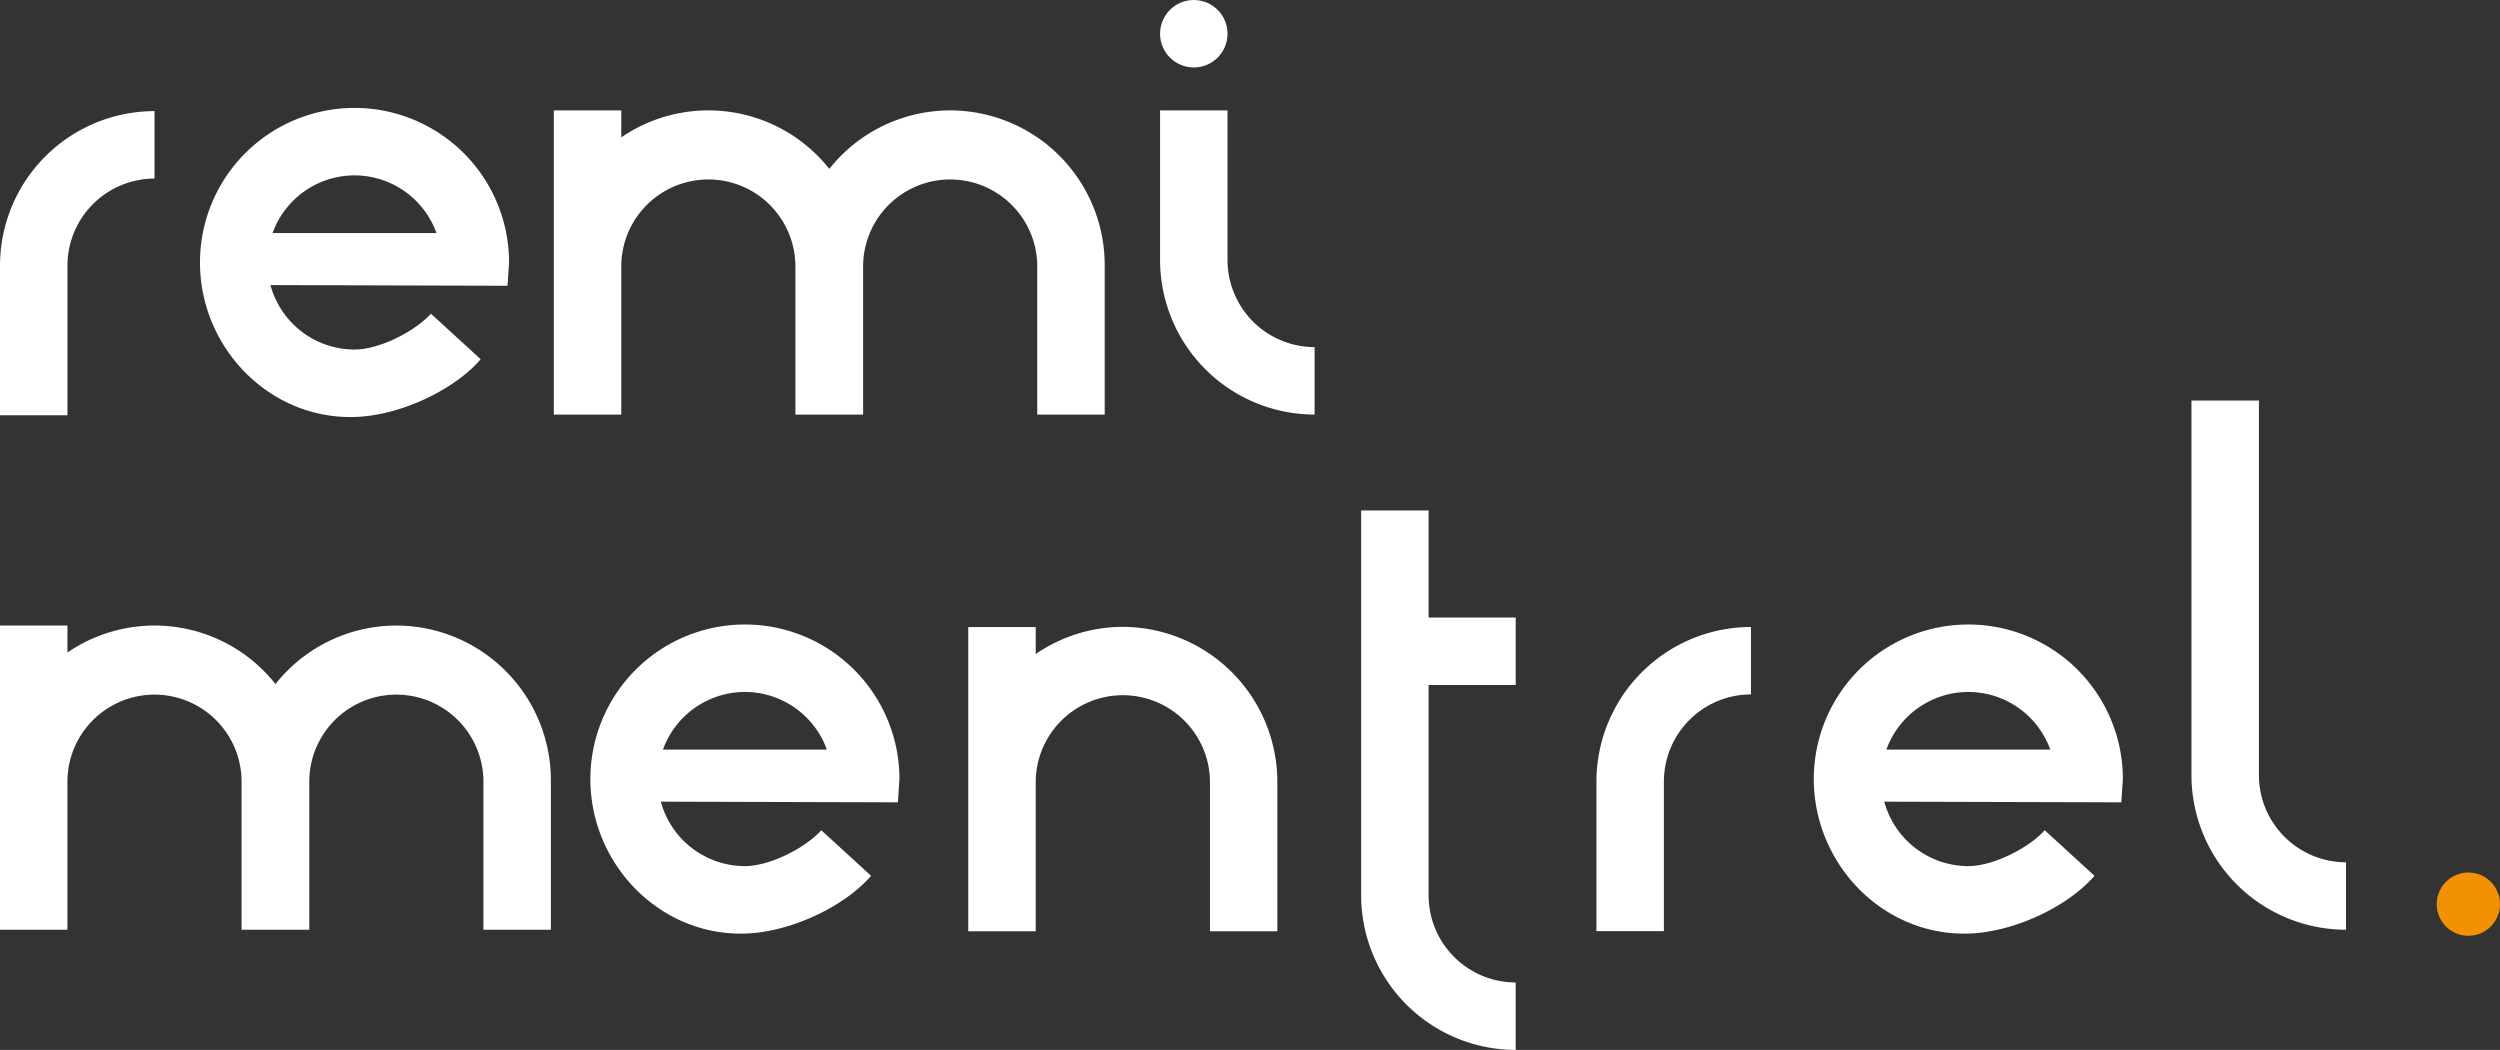
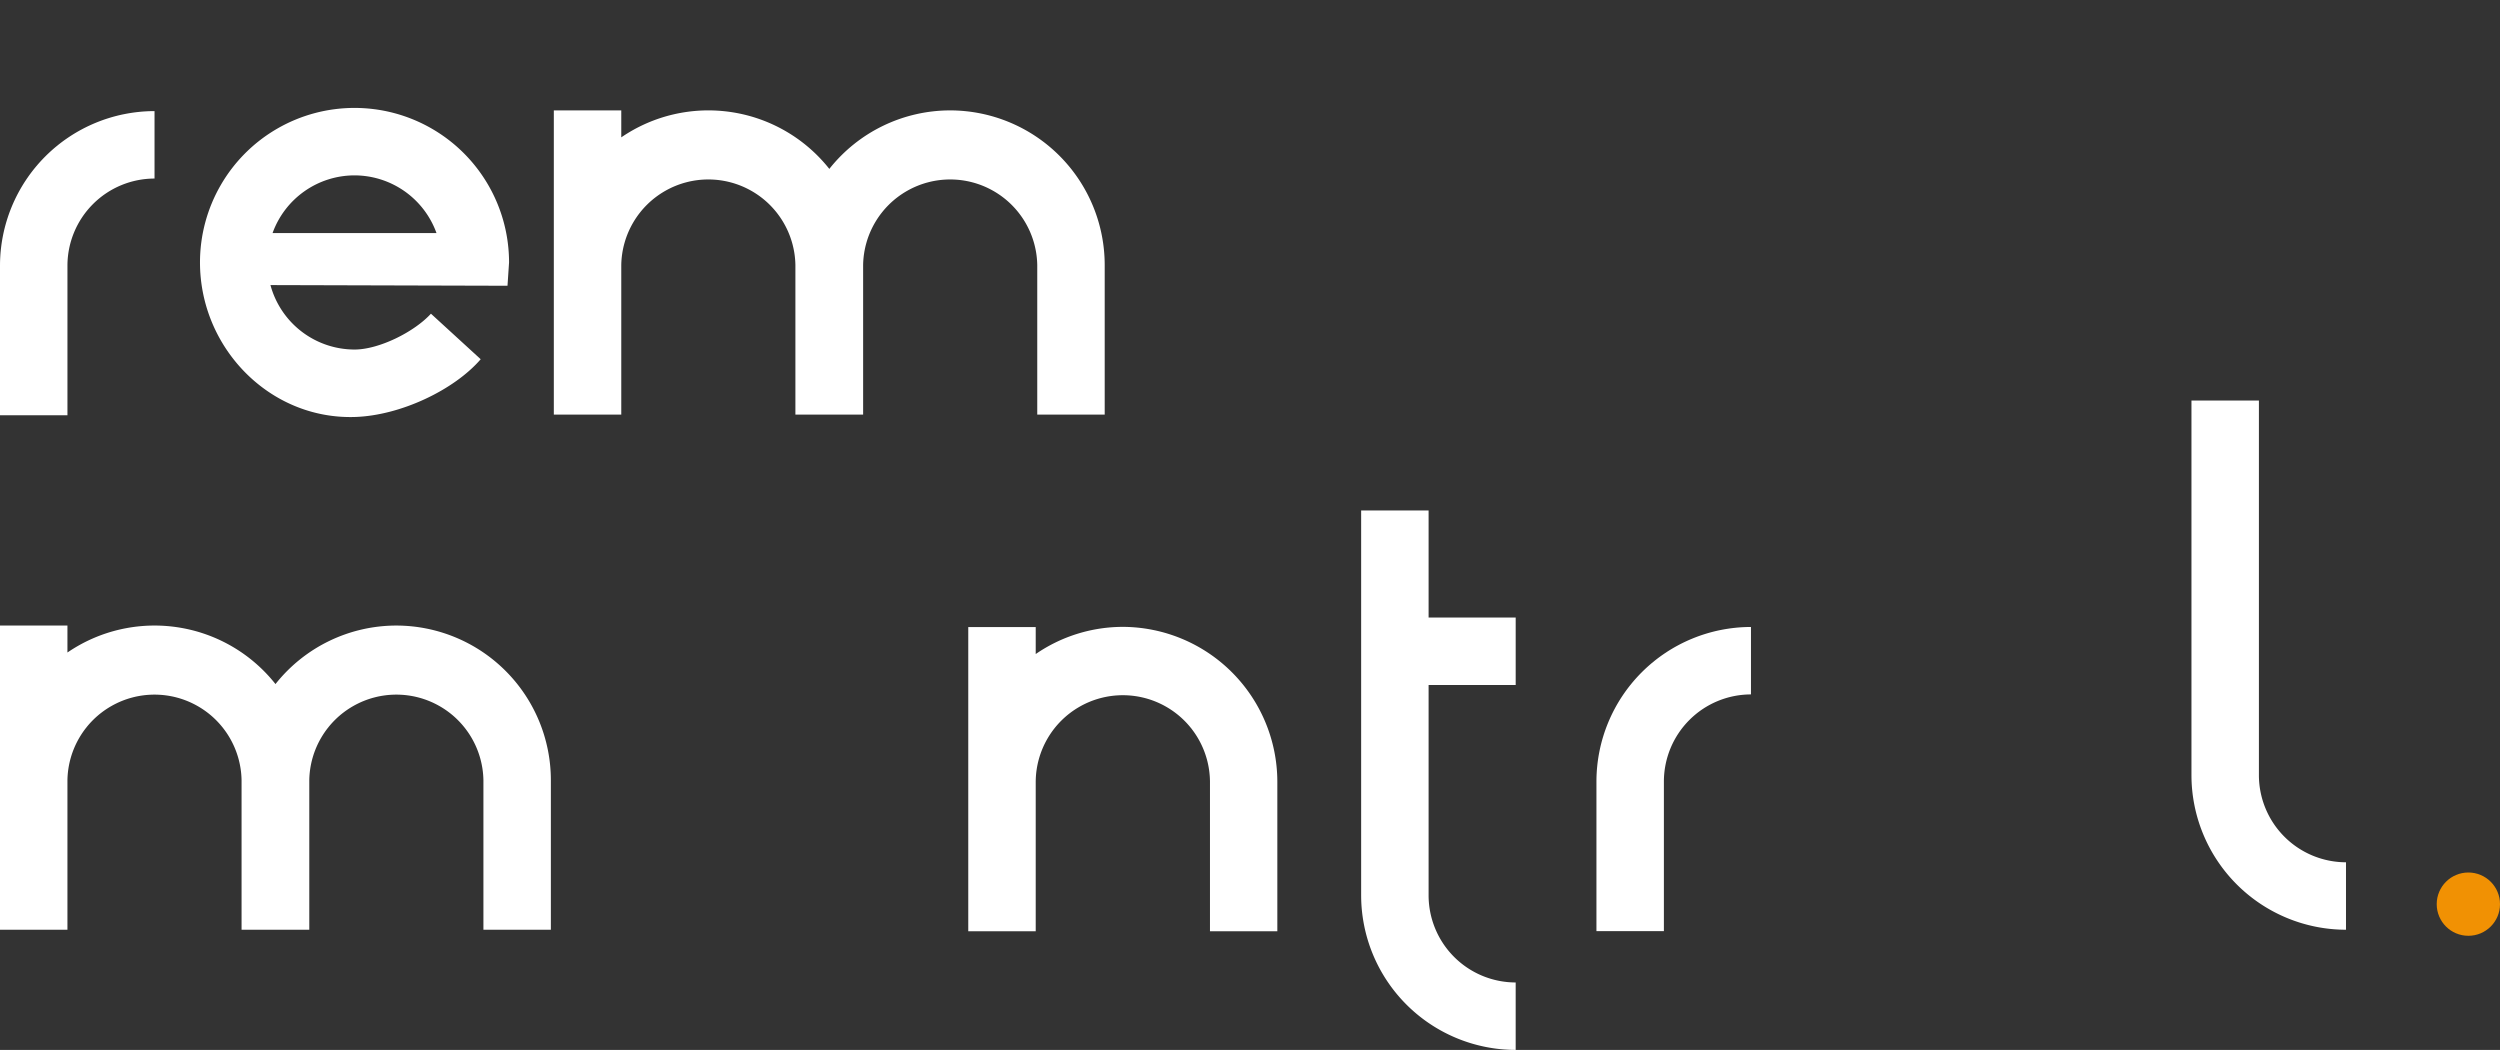
<svg xmlns="http://www.w3.org/2000/svg" width="331.65" height="139.281" viewBox="0 0 331.65 139.281">
  <rect x="0" y="0" width="331.65" height="139.281" fill="#333333" stroke="none" />
  <g id="Groupe_71" data-name="Groupe 71" transform="translate(-1826.776 -1846.772)">
    <g id="Groupe_70" data-name="Groupe 70" transform="translate(1980.671 1846.772)">
-       <path id="Tracé_129" data-name="Tracé 129" d="M2488.724,1931.935v-19.852h8.948v19.852a11.566,11.566,0,0,0,11.552,11.552v8.948A20.523,20.523,0,0,1,2488.724,1931.935Z" transform="translate(-2488.724 -1897.438)" fill="#fff" />
-       <circle id="Ellipse_13" data-name="Ellipse 13" cx="4.474" cy="4.474" r="4.474" transform="translate(0 0)" fill="#fff" />
-     </g>
+       </g>
    <path id="Tracé_130" data-name="Tracé 130" d="M2198.128,1912.082a20.468,20.468,0,0,0-16.044,7.762,20.459,20.459,0,0,0-27.6-4.186v-3.576h-8.948v40.353h8.948v-19.853a11.552,11.552,0,0,1,23.1,0v19.853h8.984v-19.853a11.552,11.552,0,0,1,23.1,0v19.853h8.948v-19.853A20.523,20.523,0,0,0,2198.128,1912.082Z" transform="translate(-245.29 -50.665)" fill="#fff" />
    <path id="Tracé_131" data-name="Tracé 131" d="M1826.776,1932.968v19.852h8.948v-19.852a11.565,11.565,0,0,1,11.552-11.552v-8.948A20.524,20.524,0,0,0,1826.776,1932.968Z" transform="translate(0 -50.957)" fill="#fff" />
    <path id="Tracé_132" data-name="Tracé 132" d="M1977.034,1931.233a20.5,20.5,0,1,0-41,0c0,11.3,9.2,20.821,20.5,20.5,6.072-.172,13.232-3.594,16.738-7.663l-6.6-6.04c-2.227,2.434-6.9,4.755-10.136,4.755a11.571,11.571,0,0,1-11.154-8.551l31.446.089Zm-20.5-11.552a11.572,11.572,0,0,1,10.873,7.651h-21.745A11.572,11.572,0,0,1,1956.533,1919.68Z" transform="translate(-82.727 -49.643)" fill="#fff" />
    <path id="Tracé_133" data-name="Tracé 133" d="M3080.988,2143.633v-49.7h8.948v49.7a11.566,11.566,0,0,0,11.552,11.552v8.948A20.523,20.523,0,0,1,3080.988,2143.633Z" transform="translate(-963.493 -194.022)" fill="#fff" />
    <path id="Tracé_134" data-name="Tracé 134" d="M1879.366,2171.31a20.468,20.468,0,0,0-16.044,7.762,20.459,20.459,0,0,0-27.6-4.186v-3.576h-8.948v40.354h8.948v-19.853a11.552,11.552,0,0,1,23.1,0v19.853h8.984v-19.853a11.552,11.552,0,0,1,23.1,0v19.853h8.948v-19.853A20.524,20.524,0,0,0,1879.366,2171.31Z" transform="translate(0 -241.552)" fill="#fff" />
    <path id="Tracé_135" data-name="Tracé 135" d="M2401.447,2172.025a20.421,20.421,0,0,0-11.559,3.606v-3.577h-8.948v40.353h8.948v-19.863a11.559,11.559,0,0,1,23.117,0v19.863h8.936v-19.863A20.566,20.566,0,0,0,2401.447,2172.025Z" transform="translate(-425.714 -242.093)" fill="#fff" />
    <path id="Tracé_136" data-name="Tracé 136" d="M2737.724,2192.584v19.853h8.948v-19.853a11.565,11.565,0,0,1,11.552-11.552v-8.948A20.524,20.524,0,0,0,2737.724,2192.584Z" transform="translate(-699.164 -242.138)" fill="#fff" />
    <path id="Tracé_137" data-name="Tracé 137" d="M2623.963,2116.251V2107.3H2612.41v-14.2h-8.948v51.06a20.524,20.524,0,0,0,20.5,20.5v-8.948a11.565,11.565,0,0,1-11.552-11.552v-27.908Z" transform="translate(-596.116 -178.606)" fill="#fff" />
-     <path id="Tracé_138" data-name="Tracé 138" d="M2205.657,2191.234a20.5,20.5,0,1,0-41,0c0,11.3,9.2,20.822,20.5,20.5,6.071-.172,13.231-3.594,16.738-7.663l-6.6-6.04c-2.226,2.434-6.9,4.755-10.136,4.755a11.572,11.572,0,0,1-11.155-8.551l31.447.089Zm-20.5-11.552a11.571,11.571,0,0,1,10.873,7.65h-21.745A11.571,11.571,0,0,1,2185.156,2179.682Z" transform="translate(-259.562 -241.115)" fill="#fff" />
-     <path id="Tracé_139" data-name="Tracé 139" d="M2905.853,2191.234a20.5,20.5,0,1,0-41,0c0,11.3,9.2,20.822,20.5,20.5,6.072-.172,13.232-3.594,16.738-7.663l-6.6-6.04c-2.226,2.434-6.9,4.755-10.135,4.755a11.573,11.573,0,0,1-11.155-8.551l31.447.089Zm-20.5-11.552a11.572,11.572,0,0,1,10.873,7.65h-21.746A11.571,11.571,0,0,1,2885.352,2179.682Z" transform="translate(-797.458 -241.115)" fill="#fff" />
    <circle id="Ellipse_14" data-name="Ellipse 14" cx="4.198" cy="4.198" r="4.198" transform="translate(2150.03 1962.518)" fill="#f19103" />
  </g>
</svg>